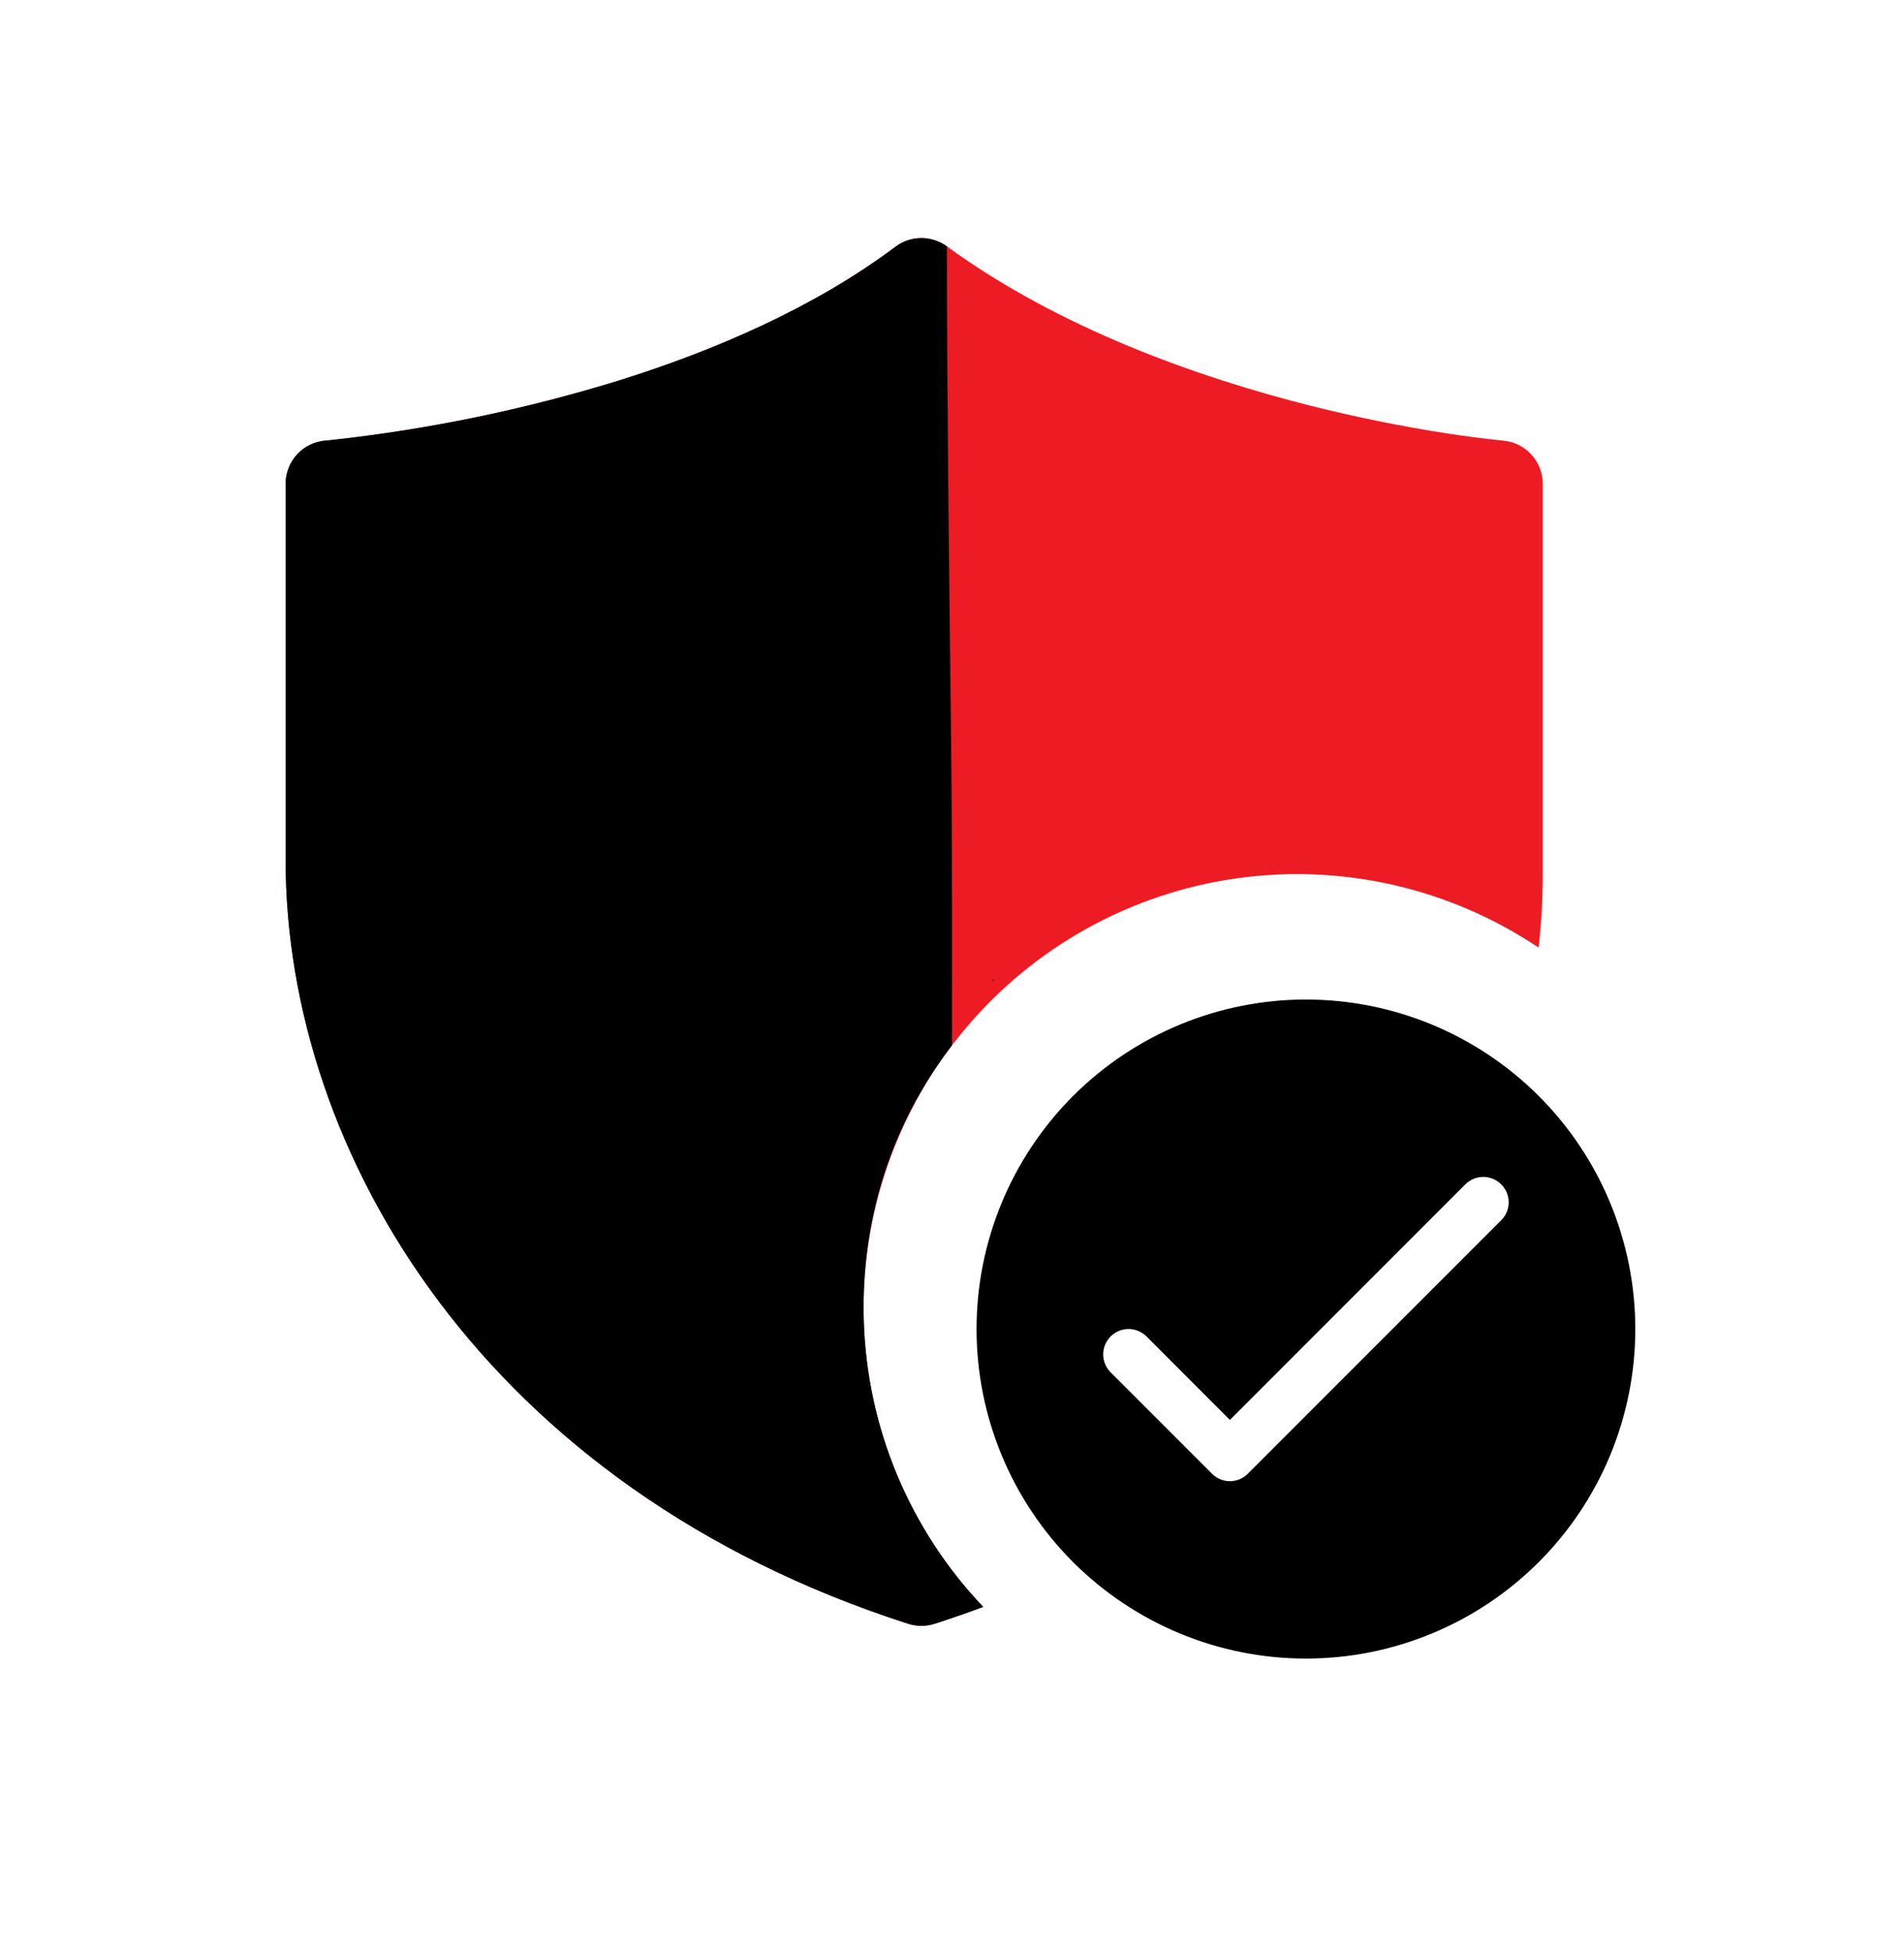
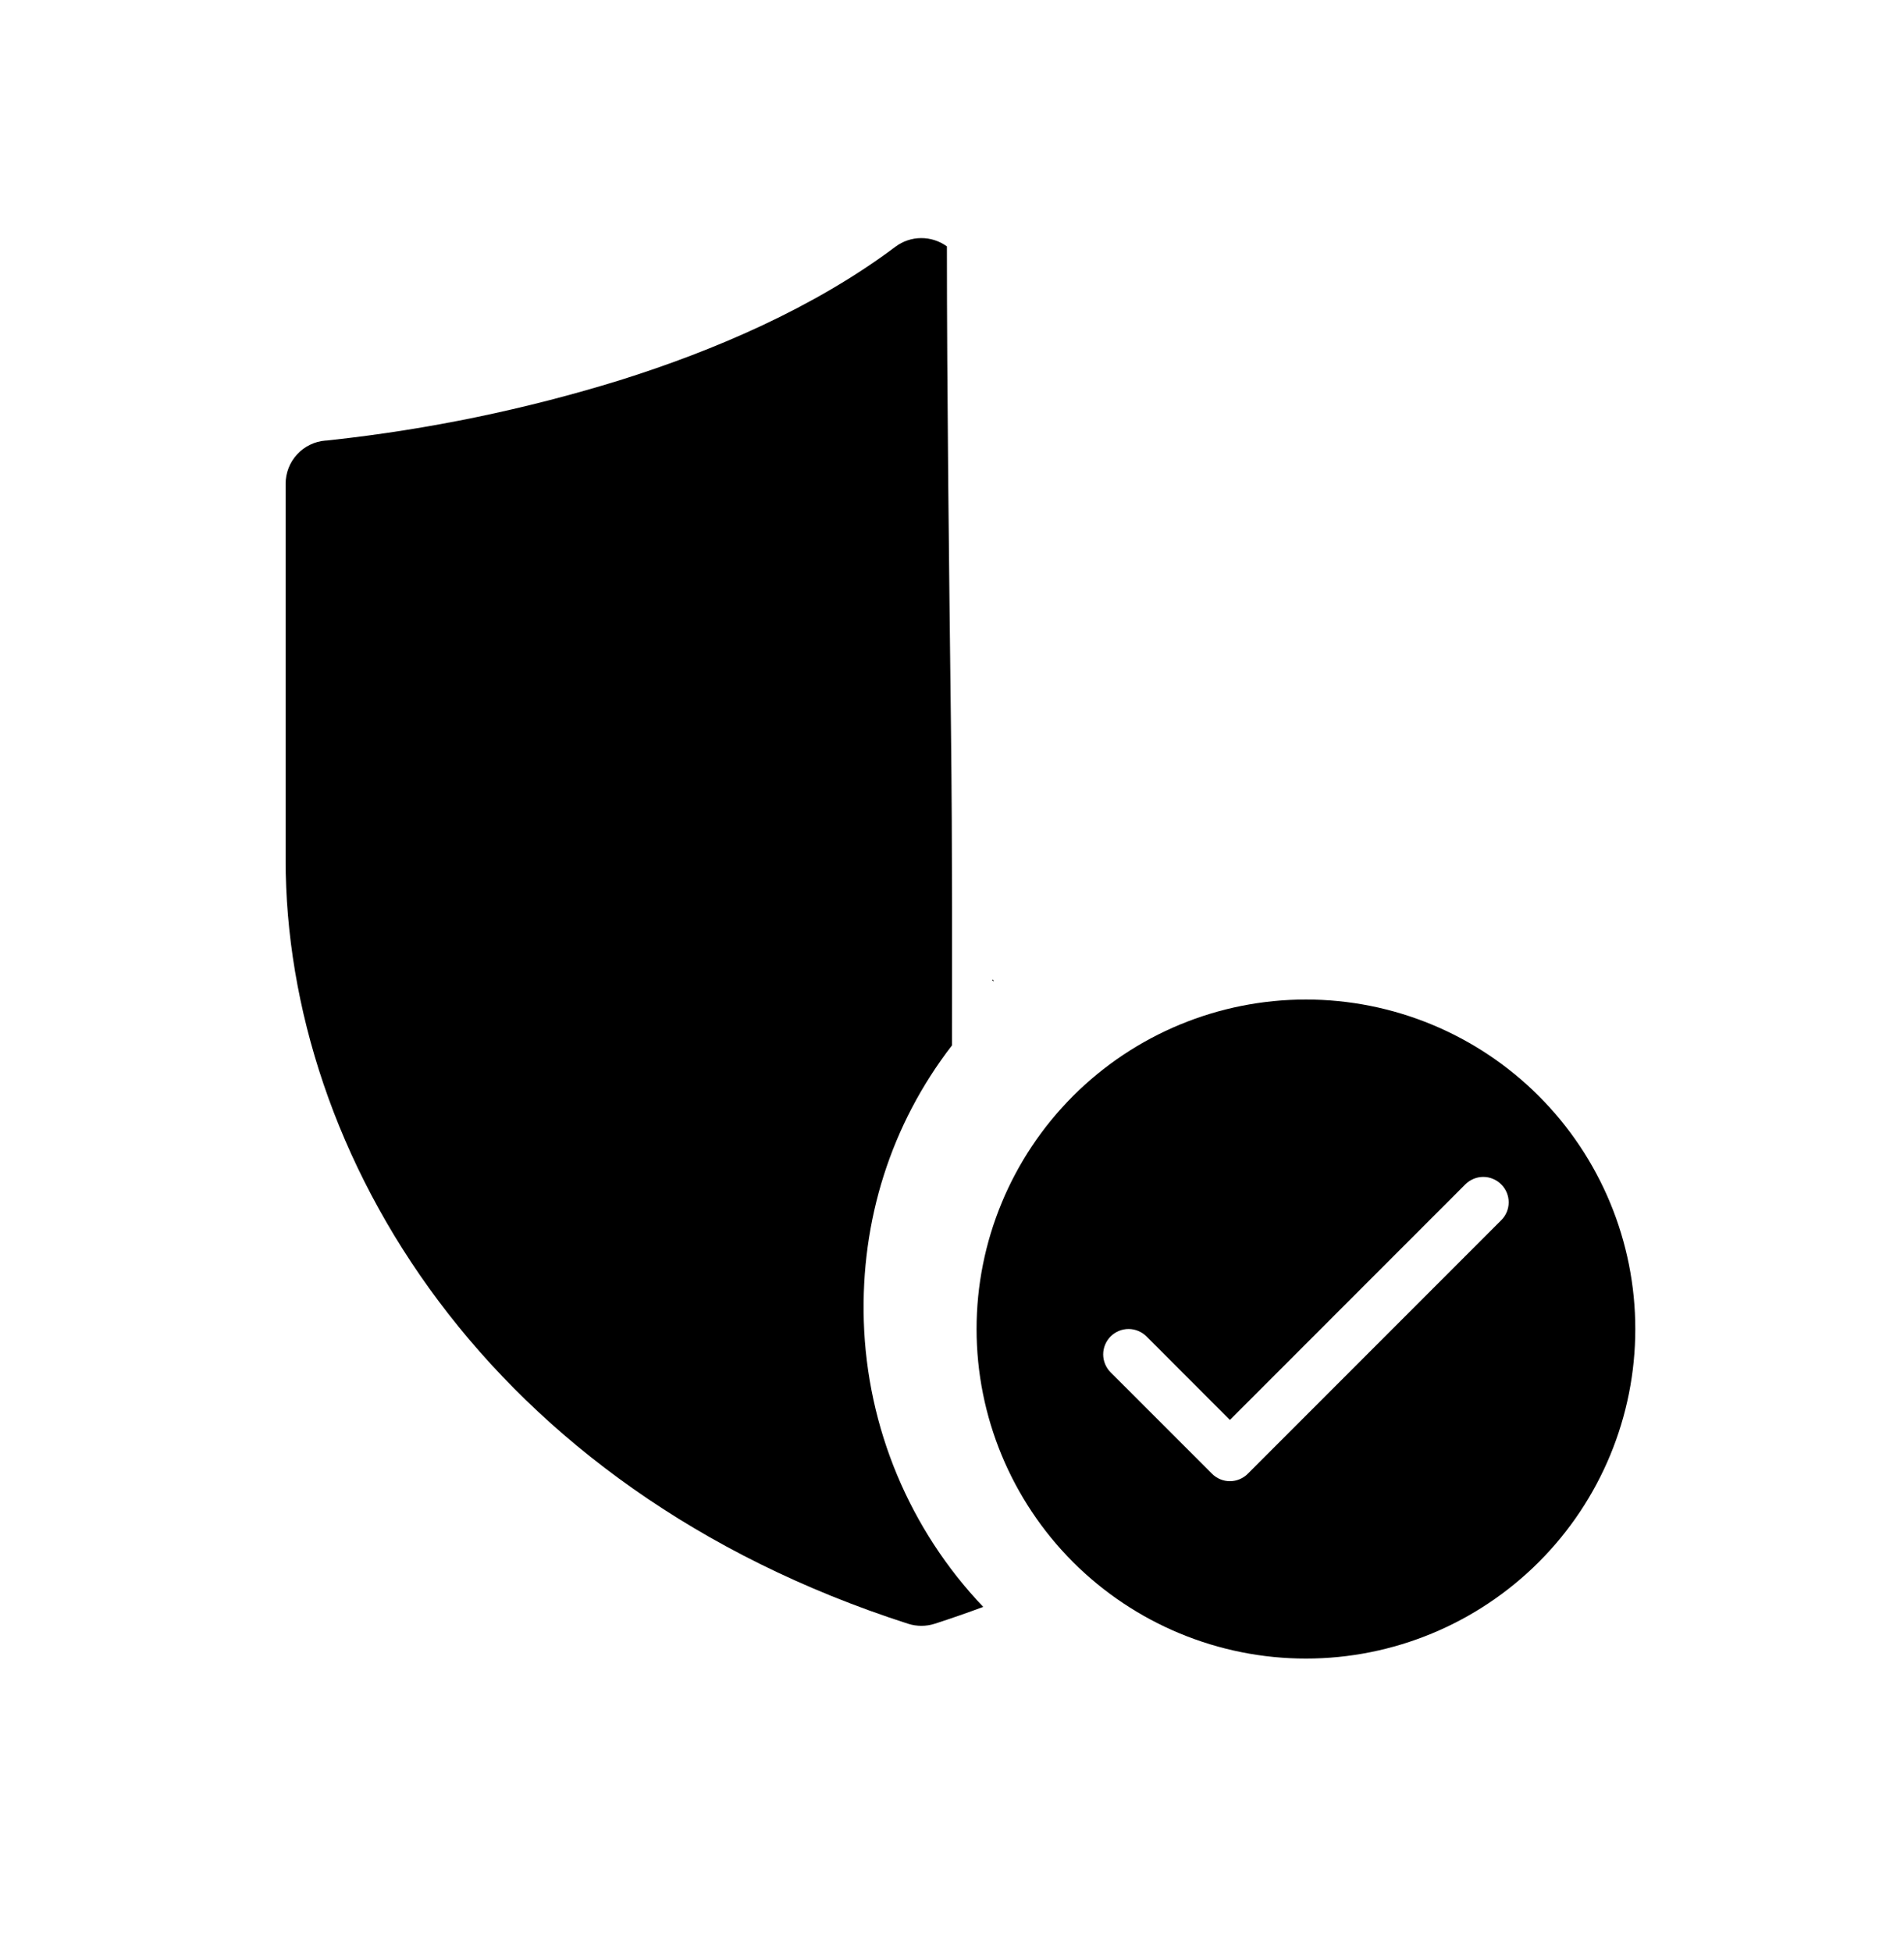
<svg xmlns="http://www.w3.org/2000/svg" width="40" height="41" viewBox="0 0 40 41" fill="none">
-   <path d="M19.893 5.174C19.735 5.06 19.545 4.999 19.351 5C19.156 5.001 18.967 5.065 18.811 5.182C17.103 6.463 15.005 7.363 13.014 7.987C11.039 8.597 9.01 9.017 6.956 9.241C6.925 9.244 6.895 9.248 6.865 9.251L6.843 9.252H6.838C6.609 9.27 6.396 9.374 6.241 9.543C6.086 9.711 6 9.932 6 10.162V18.053C6 24.238 10.221 31.253 19.078 34.099C19.259 34.157 19.455 34.157 19.636 34.099C19.984 33.987 20.324 33.868 20.656 33.745C19.109 32.121 18.215 29.983 18.147 27.741C18.079 25.499 18.84 23.31 20.286 21.595C21.731 19.879 23.759 18.758 25.98 18.445C28.202 18.132 30.46 18.651 32.323 19.9C32.382 19.378 32.411 18.863 32.411 18.357V10.16C32.411 9.932 32.325 9.713 32.171 9.545C32.017 9.377 31.805 9.273 31.578 9.253H31.575L31.563 9.252L31.509 9.246C31.46 9.241 31.386 9.234 31.288 9.222C31.093 9.2 30.805 9.163 30.444 9.109C29.463 8.958 28.489 8.761 27.527 8.519C25.169 7.924 22.261 6.898 19.893 5.174Z" fill="#ED1B24" />
  <path d="M34.355 27.91C34.355 26.075 33.626 24.315 32.328 23.017C31.03 21.719 29.27 20.99 27.435 20.99C25.6 20.99 23.84 21.719 22.542 23.017C21.245 24.315 20.516 26.075 20.516 27.91C20.516 29.745 21.245 31.505 22.542 32.803C23.84 34.1 25.6 34.83 27.435 34.83C29.27 34.83 31.03 34.1 32.328 32.803C33.626 31.505 34.355 29.745 34.355 27.91ZM31.538 24.872C31.588 24.921 31.627 24.98 31.654 25.044C31.681 25.109 31.695 25.178 31.695 25.248C31.695 25.319 31.681 25.388 31.654 25.453C31.627 25.517 31.588 25.576 31.538 25.625L26.215 30.948C26.166 30.998 26.107 31.037 26.042 31.064C25.978 31.091 25.908 31.105 25.838 31.105C25.768 31.105 25.699 31.091 25.634 31.064C25.57 31.037 25.511 30.998 25.462 30.948L23.332 28.819C23.283 28.77 23.244 28.711 23.217 28.646C23.19 28.581 23.176 28.512 23.176 28.442C23.176 28.372 23.19 28.303 23.217 28.238C23.244 28.174 23.283 28.115 23.332 28.065C23.382 28.016 23.441 27.977 23.505 27.95C23.57 27.923 23.639 27.909 23.709 27.909C23.779 27.909 23.849 27.923 23.913 27.95C23.978 27.977 24.037 28.016 24.086 28.065L25.838 29.819L30.784 24.872C30.834 24.822 30.893 24.783 30.957 24.756C31.022 24.729 31.091 24.715 31.161 24.715C31.231 24.715 31.301 24.729 31.365 24.756C31.43 24.783 31.489 24.822 31.538 24.872Z" fill="black" />
  <path fill-rule="evenodd" clip-rule="evenodd" d="M19.351 5C19.545 4.999 19.735 5.06 19.893 5.174C19.893 8.185 19.938 11.931 19.978 15.265C20.01 17.939 20 20.399 20 21.952C18.715 23.617 18.083 25.63 18.147 27.741C18.215 29.983 19.109 32.121 20.656 33.745C20.324 33.868 19.984 33.987 19.636 34.099C19.455 34.157 19.259 34.157 19.078 34.099C10.221 31.253 6 24.238 6 18.053V10.162C6 9.932 6.086 9.711 6.241 9.543C6.396 9.374 6.609 9.27 6.838 9.252H6.843L6.865 9.251C6.895 9.248 6.925 9.244 6.956 9.241C9.01 9.017 11.039 8.597 13.014 7.987C15.005 7.363 17.103 6.463 18.811 5.182C18.967 5.065 19.156 5.001 19.351 5ZM20.878 20.61C20.873 20.577 20.857 20.568 20.85 20.572C20.843 20.576 20.846 20.592 20.878 20.61Z" fill="black" />
</svg>